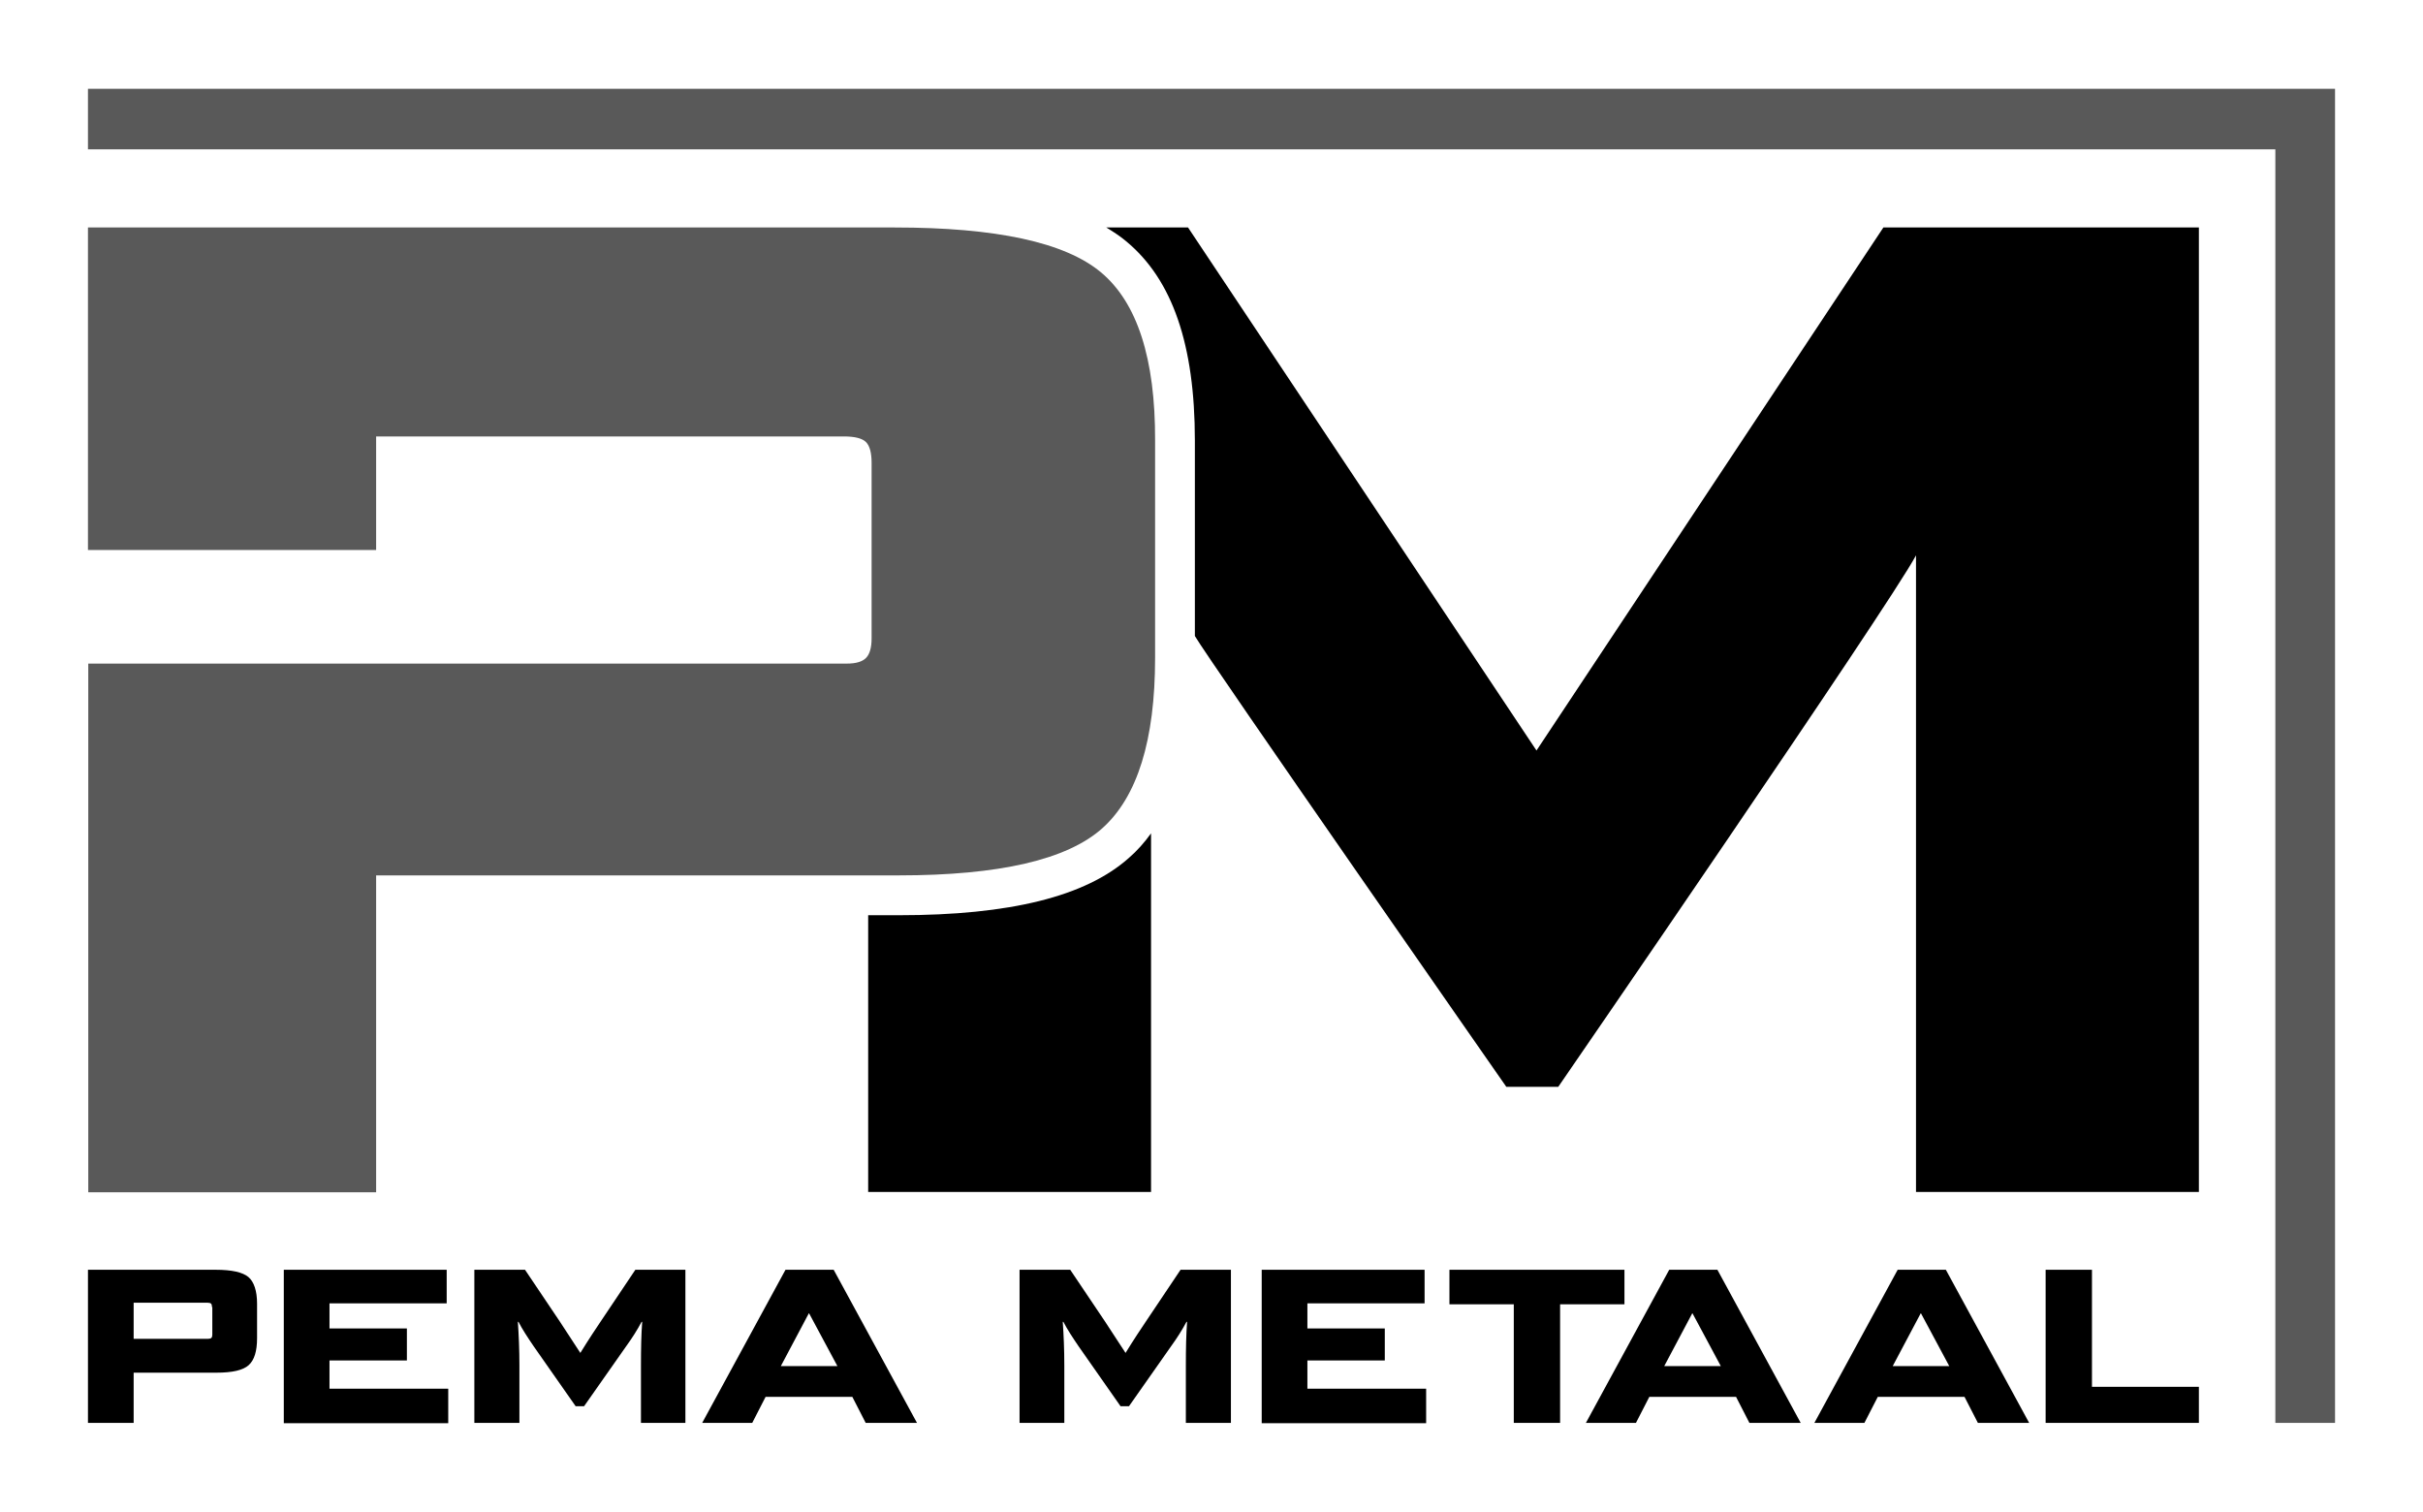
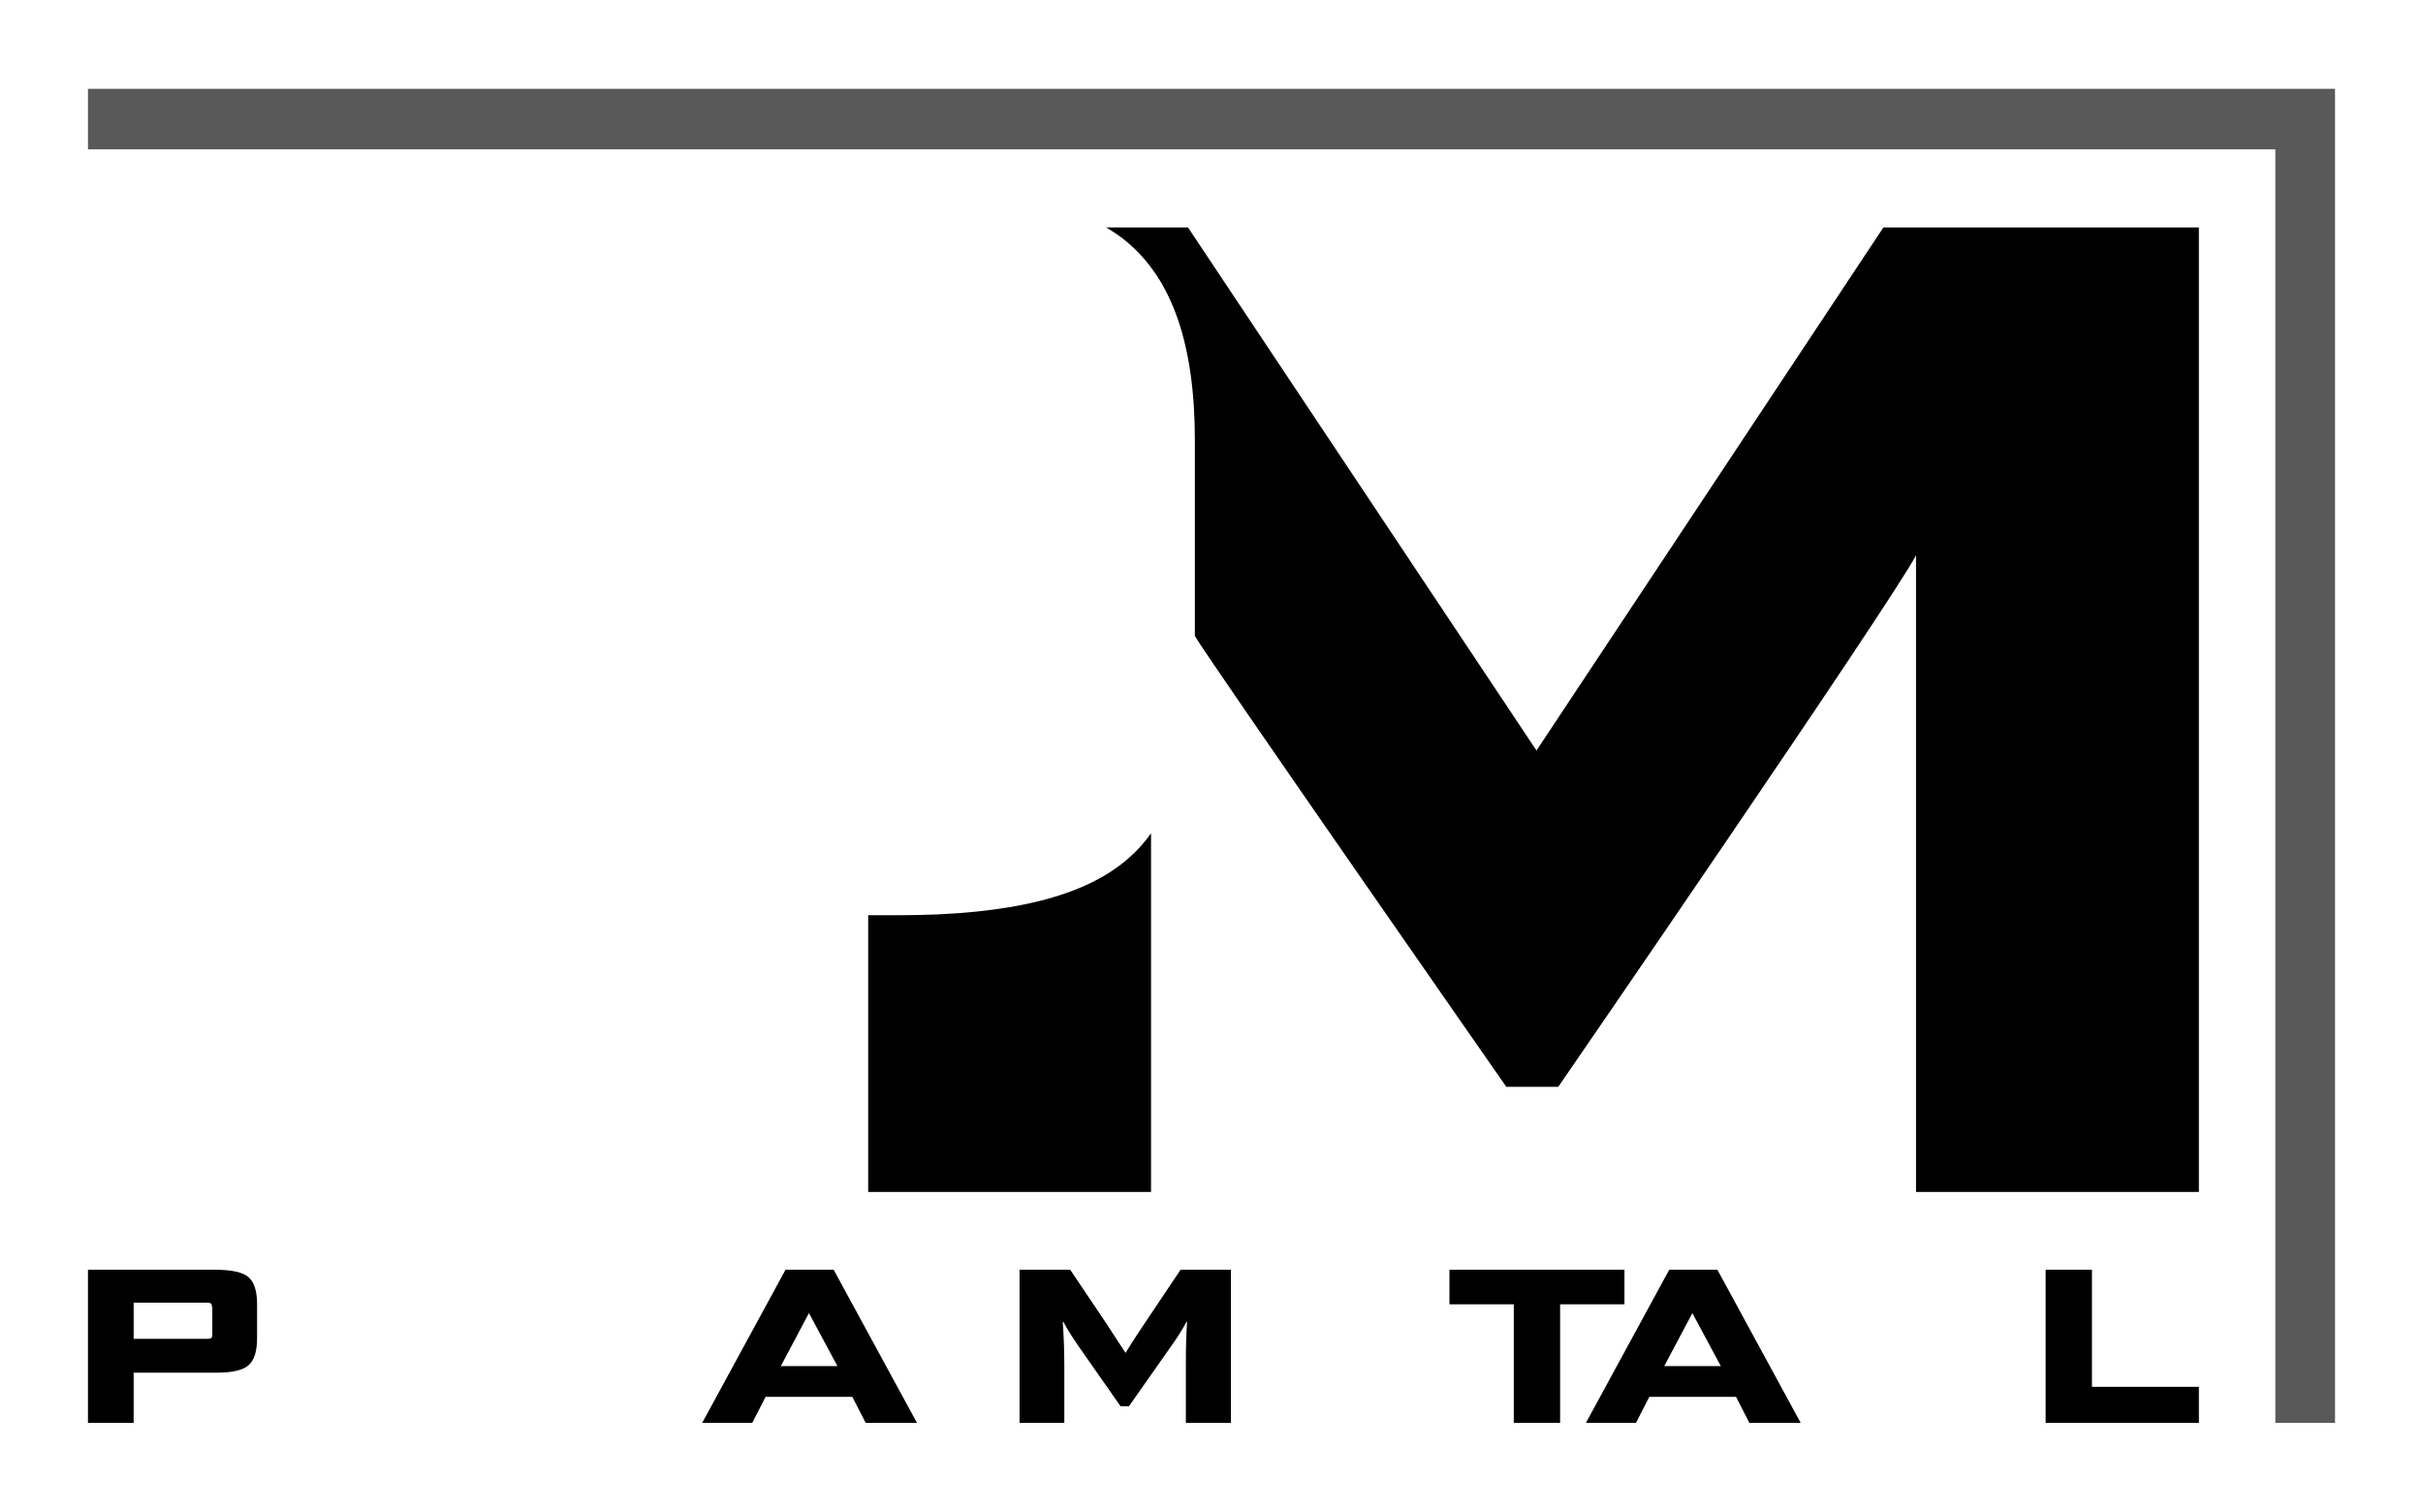
<svg xmlns="http://www.w3.org/2000/svg" width="125" height="78" viewBox="0 0 125 78" fill="none">
  <path d="M61.289 11.735H57.072C57.441 11.961 57.794 12.188 58.098 12.447C60.487 14.422 61.642 17.788 61.642 22.725V32.809C62.332 34.007 77.71 56.068 77.71 56.068H80.388C80.388 56.068 97.45 31.271 98.845 28.649V61.49H113.438V11.735H97.162L79.266 38.717L61.289 11.735Z" fill="black" />
  <path d="M58.226 44.268C55.997 46.243 52.117 47.214 46.36 47.214H44.788V61.49H59.381V42.99C59.044 43.459 58.659 43.896 58.226 44.268Z" fill="black" />
  <path d="M6.895 70.813V73.403H4.538V65.504H11.129C11.963 65.504 12.524 65.634 12.813 65.877C13.101 66.12 13.262 66.589 13.262 67.252V69.033C13.262 69.713 13.117 70.166 12.829 70.425C12.54 70.684 11.995 70.813 11.161 70.813H6.895ZM10.937 67.43C10.937 67.35 10.921 67.285 10.888 67.252C10.856 67.22 10.792 67.204 10.712 67.204H6.895V69.065H10.744C10.824 69.065 10.872 69.049 10.904 69.017C10.937 68.984 10.953 68.936 10.953 68.855V67.43H10.937Z" fill="black" />
-   <path d="M14.641 73.403V65.504H23.044V67.236H16.998V68.531H20.991V70.182H16.998V71.639H23.124V73.419H14.641V73.403Z" fill="black" />
-   <path d="M33.066 73.403V70.441C33.066 69.567 33.082 68.823 33.13 68.191H33.098C32.874 68.612 32.617 69.017 32.312 69.438L30.131 72.545H29.698L27.534 69.454C27.213 68.984 26.94 68.564 26.748 68.191H26.716C26.764 68.887 26.796 69.632 26.796 70.441V73.403H24.471V65.504H27.085L28.881 68.175L29.939 69.794C30.388 69.065 30.757 68.515 30.997 68.159L32.777 65.504H35.359V73.403H33.066Z" fill="black" />
  <path d="M44.66 73.403L43.971 72.06H39.496L38.807 73.403H36.225L40.523 65.504H43.008L47.306 73.403H44.66ZM40.282 70.474H43.201L41.742 67.754H41.725L40.282 70.474Z" fill="black" />
  <path d="M61.177 73.403V70.441C61.177 69.567 61.193 68.823 61.241 68.191H61.209C60.985 68.612 60.728 69.017 60.423 69.438L58.242 72.545H57.809L55.645 69.454C55.324 68.984 55.051 68.564 54.859 68.191H54.827C54.875 68.887 54.907 69.632 54.907 70.441V73.403H52.598V65.504H55.212L57.008 68.175L58.066 69.794C58.515 69.065 58.884 68.515 59.124 68.159L60.904 65.504H63.502V73.403H61.177Z" fill="black" />
-   <path d="M65.09 73.403V65.504H73.493V67.236H67.447V68.531H71.44V70.182H67.447V71.639H73.573V73.419H65.09V73.403Z" fill="black" />
-   <path d="M78.095 73.403V67.285H74.775V65.504H83.804V67.285H80.484V73.403H78.095Z" fill="black" />
+   <path d="M78.095 73.403V67.285H74.775V65.504H83.804V67.285H80.484V73.403H78.095" fill="black" />
  <path d="M90.25 73.403L89.561 72.06H85.087L84.397 73.403H81.815L86.113 65.504H88.599L92.896 73.403H90.25ZM85.856 70.474H88.775L87.316 67.754H87.3L85.856 70.474Z" fill="black" />
-   <path d="M102.037 73.403L101.347 72.06H96.873L96.183 73.403H93.602L97.899 65.504H100.385L104.682 73.403H102.037ZM97.643 70.474H100.561L99.102 67.754H99.086L97.643 70.474Z" fill="black" />
  <path d="M105.532 73.403V65.504H107.922V71.542H113.438V73.403H105.532Z" fill="black" />
  <path d="M120.462 73.403H117.383V7.704H4.538V4.581H120.462V73.403Z" fill="#595959" />
-   <path d="M56.799 14.05C54.939 12.496 51.379 11.735 46.151 11.735H4.538V28.374H19.404V22.515H43.538C44.099 22.515 44.484 22.612 44.676 22.806C44.868 23 44.965 23.356 44.965 23.874V32.938C44.965 33.408 44.868 33.748 44.676 33.942C44.484 34.136 44.163 34.233 43.682 34.233H4.554V61.507H19.404V45.159H46.36C51.556 45.159 55.051 44.349 56.863 42.731C58.675 41.112 59.59 38.183 59.59 33.942V22.725C59.605 18.484 58.659 15.603 56.799 14.05Z" fill="#595959" />
</svg>